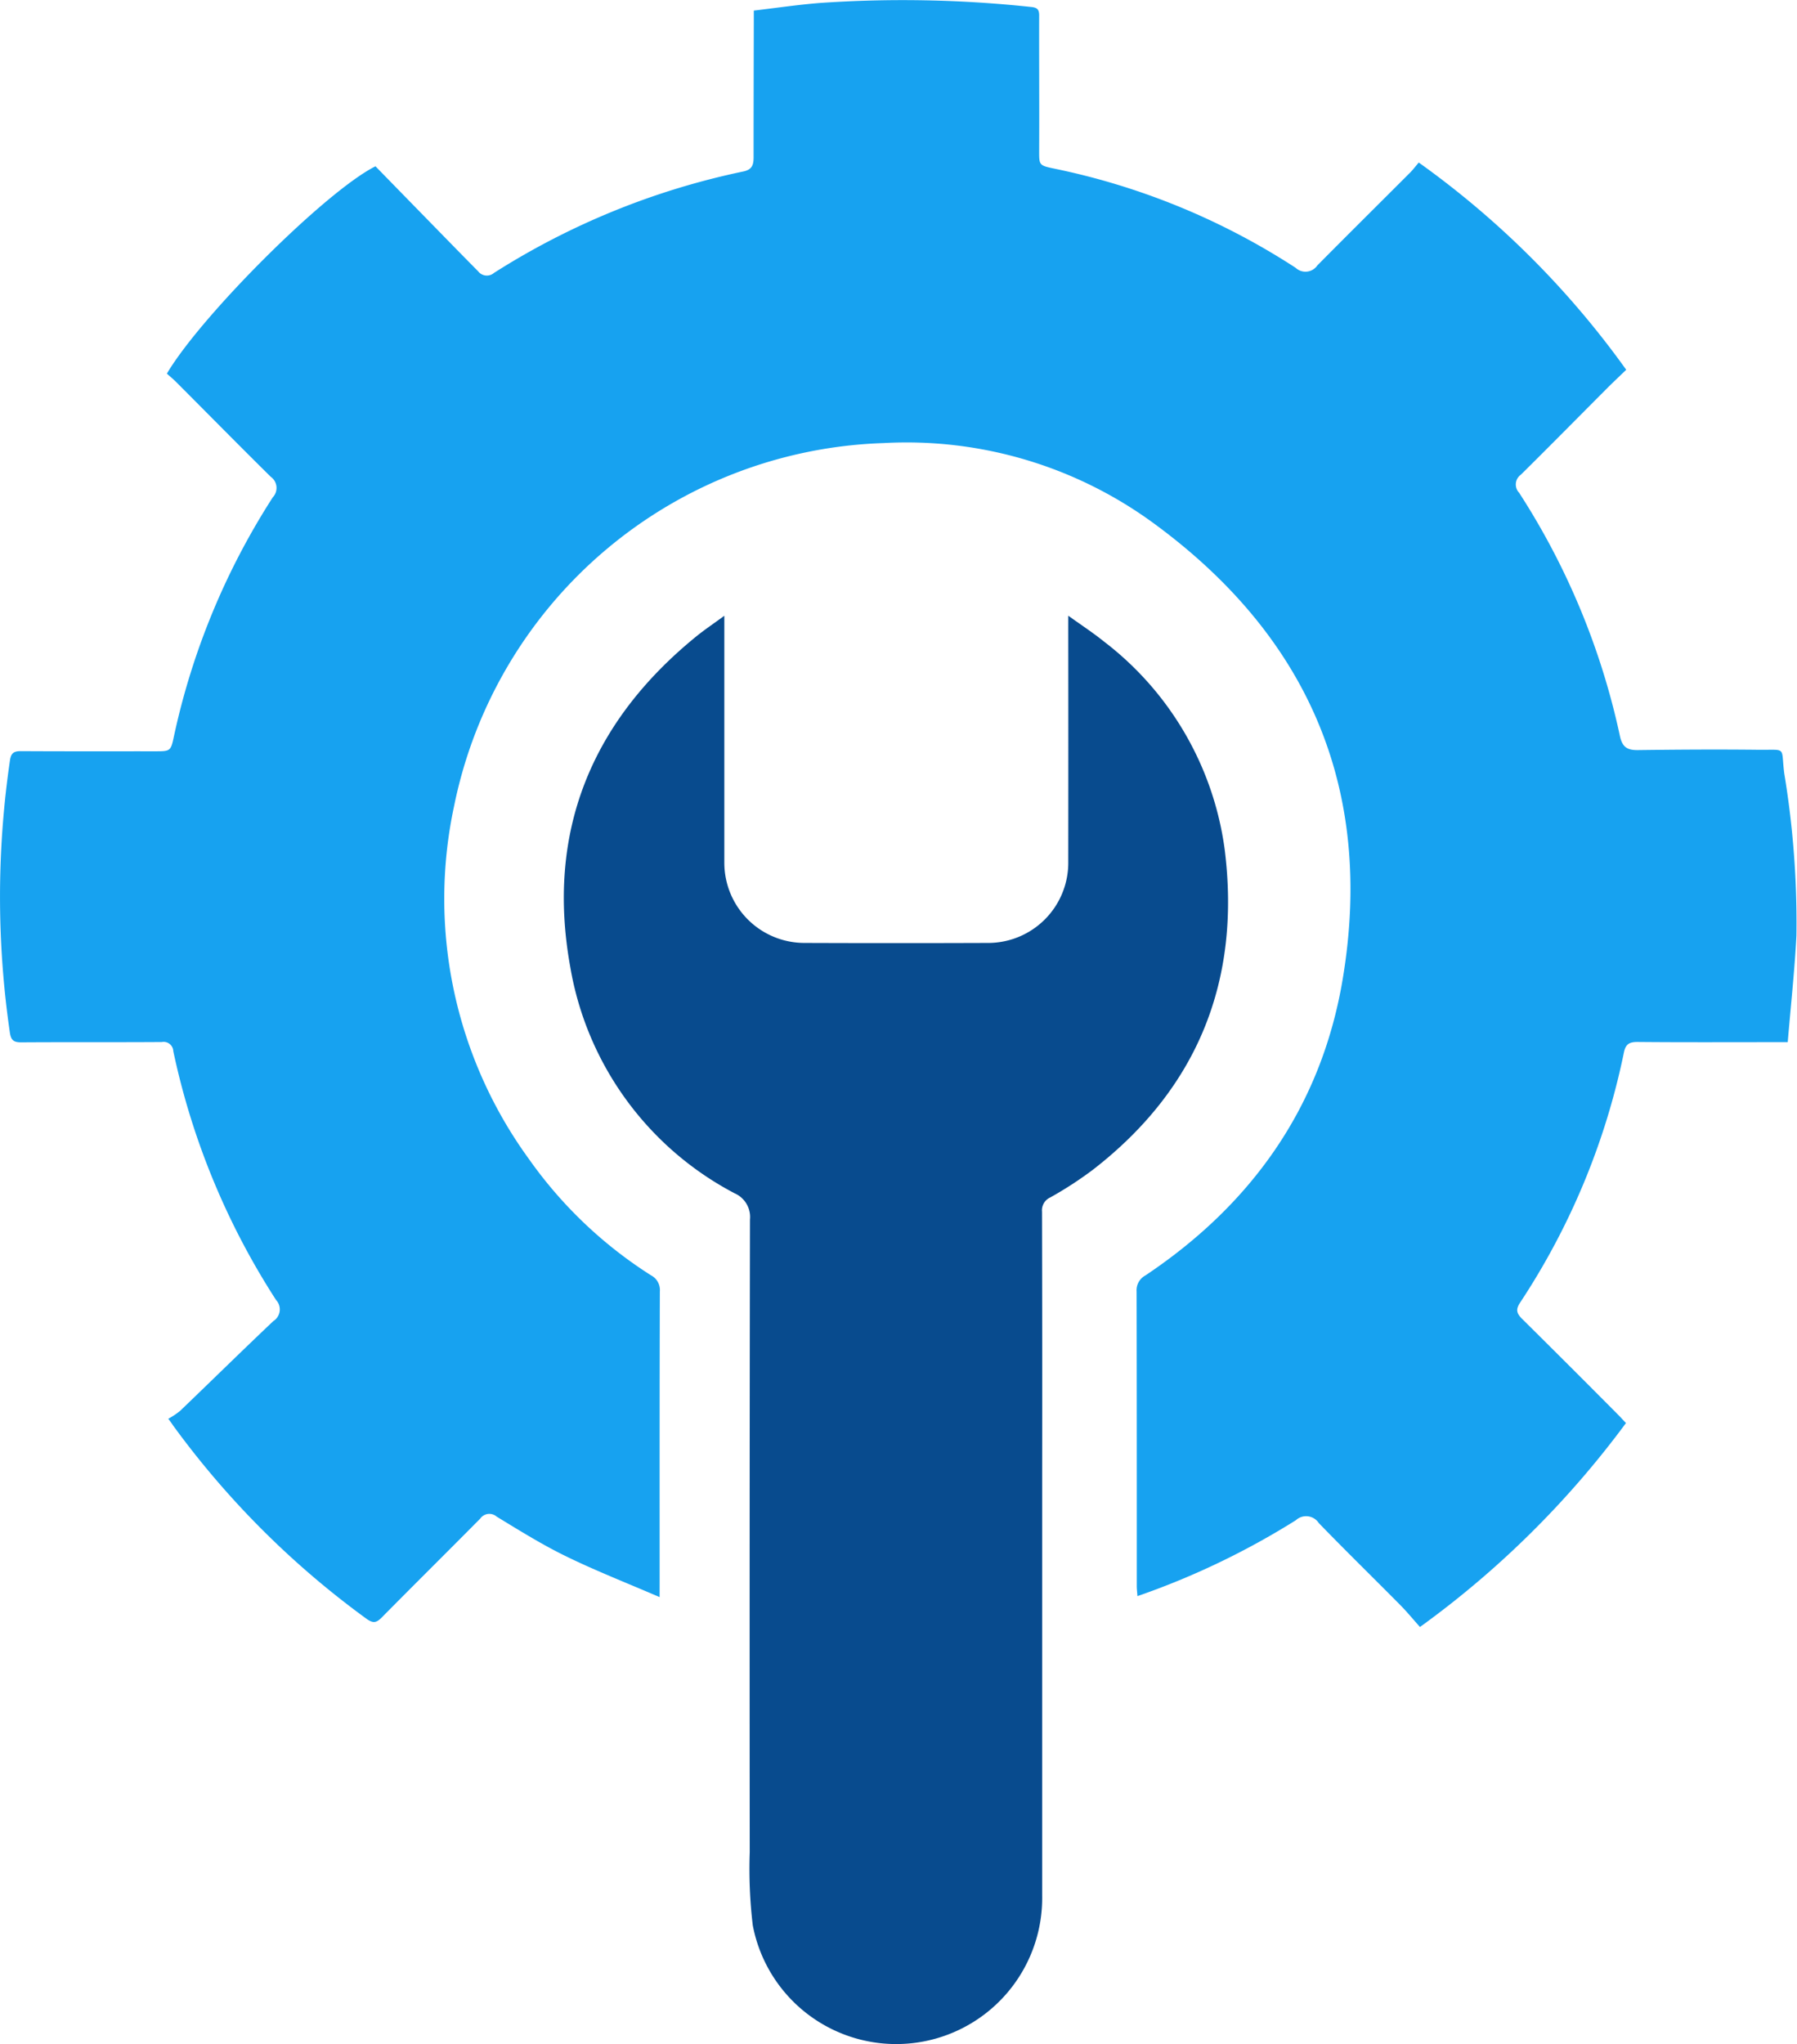
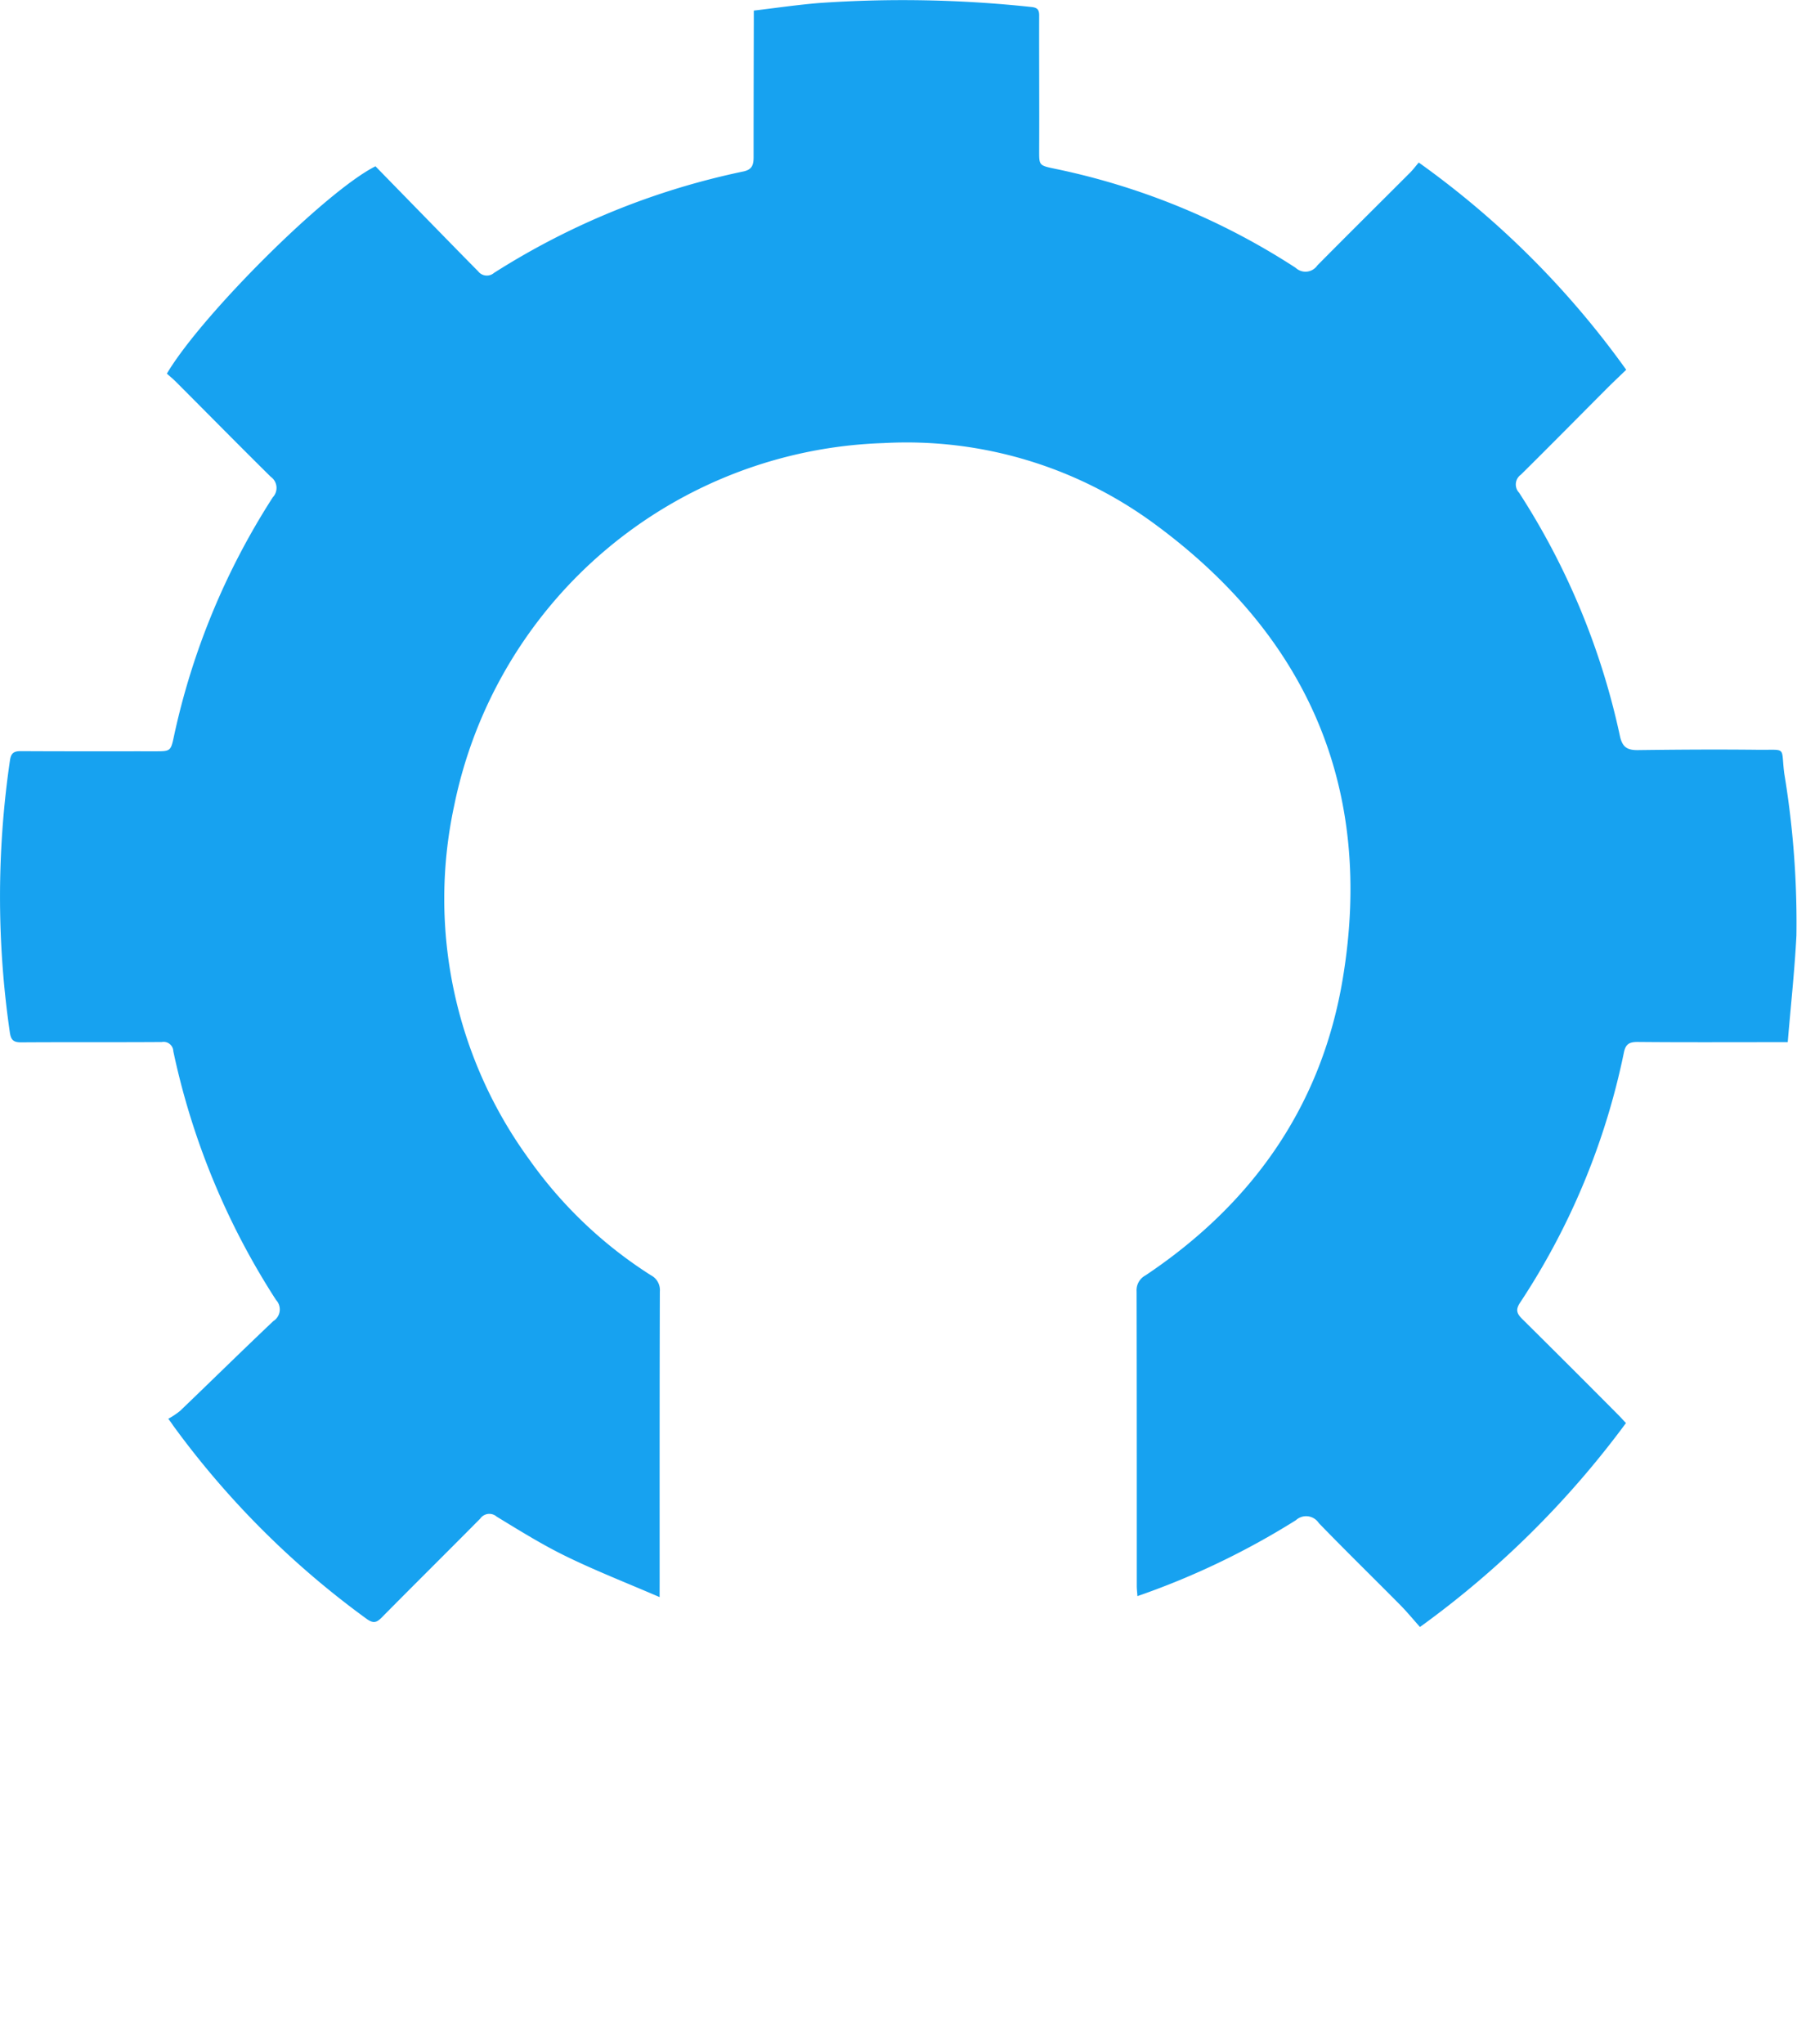
<svg xmlns="http://www.w3.org/2000/svg" width="107.988" height="122.818" viewBox="0 0 107.988 122.818">
  <g id="Group_925" data-name="Group 925" transform="translate(0 0)">
    <g id="Group_3358" data-name="Group 3358">
      <path id="Path_9143" data-name="Path 9143" d="M483.836,1352.9c-1.96-.846-3.816-1.571-5.6-2.441-1.444-.7-2.816-1.558-4.191-2.394a.668.668,0,0,0-.987.117c-1.966,1.988-3.955,3.952-5.919,5.942-.315.319-.518.364-.907.085a52.71,52.71,0,0,1-11.606-11.585c-.059-.08-.107-.169-.316-.438a4.745,4.745,0,0,0,.711-.475c1.871-1.793,3.718-3.611,5.6-5.392a.83.83,0,0,0,.165-1.272,44.543,44.543,0,0,1-6.173-14.943.582.582,0,0,0-.691-.553c-2.816.019-5.632,0-8.448.019-.462,0-.617-.133-.685-.6a56.518,56.518,0,0,1,.007-16.338c.065-.452.241-.56.666-.558,2.673.016,5.346.007,8.019.009.972,0,.978.005,1.178-.94a43.31,43.31,0,0,1,5.934-14.322.82.82,0,0,0-.129-1.234c-1.9-1.877-3.777-3.783-5.665-5.676-.186-.187-.391-.354-.573-.518,2.068-3.5,9.564-10.972,12.535-12.457,1.5,1.539,3.04,3.115,4.578,4.689q.791.81,1.588,1.615a.662.662,0,0,0,.96.1,45.043,45.043,0,0,1,14.976-6.092c.535-.111.621-.4.621-.858,0-2.714.007-5.428.013-8.142,0-.182,0-.364,0-.667,1.316-.155,2.619-.348,3.928-.455a72.5,72.5,0,0,1,12.711.235c.341.032.51.111.509.5-.008,2.693.013,5.386,0,8.078,0,.928-.03.941.914,1.138a42.128,42.128,0,0,1,14.5,5.959.863.863,0,0,0,1.3-.141c1.851-1.871,3.723-3.723,5.583-5.585.172-.173.319-.372.514-.6a53.6,53.6,0,0,1,12.467,12.451c-.4.387-.8.761-1.184,1.147-1.715,1.719-3.419,3.449-5.146,5.156a.72.72,0,0,0-.106,1.085,43.777,43.777,0,0,1,6.054,14.6c.148.7.453.871,1.1.862,2.407-.031,4.815-.046,7.223-.019,1.742.02,1.347-.228,1.556,1.42a54.856,54.856,0,0,1,.731,9.747c-.109,2.113-.34,4.219-.522,6.4H550.8c-2.734,0-5.469.014-8.2-.012-.5,0-.712.131-.816.632a42.875,42.875,0,0,1-6.243,15.036c-.282.428-.186.659.132.974q2.893,2.864,5.762,5.753c.155.156.3.319.473.5a56.512,56.512,0,0,1-12.379,12.253c-.411-.46-.785-.917-1.2-1.335-1.622-1.639-3.273-3.25-4.877-4.906a.911.911,0,0,0-1.381-.174,46.5,46.5,0,0,1-9.52,4.56c-.016-.23-.041-.421-.041-.61,0-5.9,0-11.8-.011-17.693a1.016,1.016,0,0,1,.541-.97c6.415-4.293,10.573-10.176,11.848-17.812,1.9-11.391-2.072-20.55-11.306-27.331a25.134,25.134,0,0,0-16.289-4.859,27.232,27.232,0,0,0-25.8,21.775,26.571,26.571,0,0,0,4.471,21.213,26.082,26.082,0,0,0,7.353,7.012,1,1,0,0,1,.534.973c-.019,5.816-.013,11.632-.013,17.448Z" transform="translate(-444.198 -1256.945)" fill="#17a2f0" />
-       <path id="Path_9144" data-name="Path 9144" d="M750.935,1558.753c.807.581,1.5,1.031,2.143,1.551a18.876,18.876,0,0,1,7.255,12.489c.985,7.831-1.594,14.352-7.917,19.245a22.59,22.59,0,0,1-2.56,1.664.846.846,0,0,0-.5.855q.019,7.867.009,15.733,0,12.672,0,25.345a8.773,8.773,0,0,1-17.39,1.8,28.586,28.586,0,0,1-.183-4.39q-.016-19.008.014-38.017a1.55,1.55,0,0,0-.919-1.571,18.929,18.929,0,0,1-9.877-13.583c-1.462-8.057,1.218-14.711,7.57-19.877.5-.406,1.036-.764,1.686-1.24v.807q0,7.01,0,14.019a4.817,4.817,0,0,0,4.811,4.83q5.51.02,11.02,0a4.816,4.816,0,0,0,4.837-4.868q.007-6.979,0-13.958Z" transform="translate(-686.738 -1521.761)" fill="#084b8e" />
    </g>
  </g>
</svg>